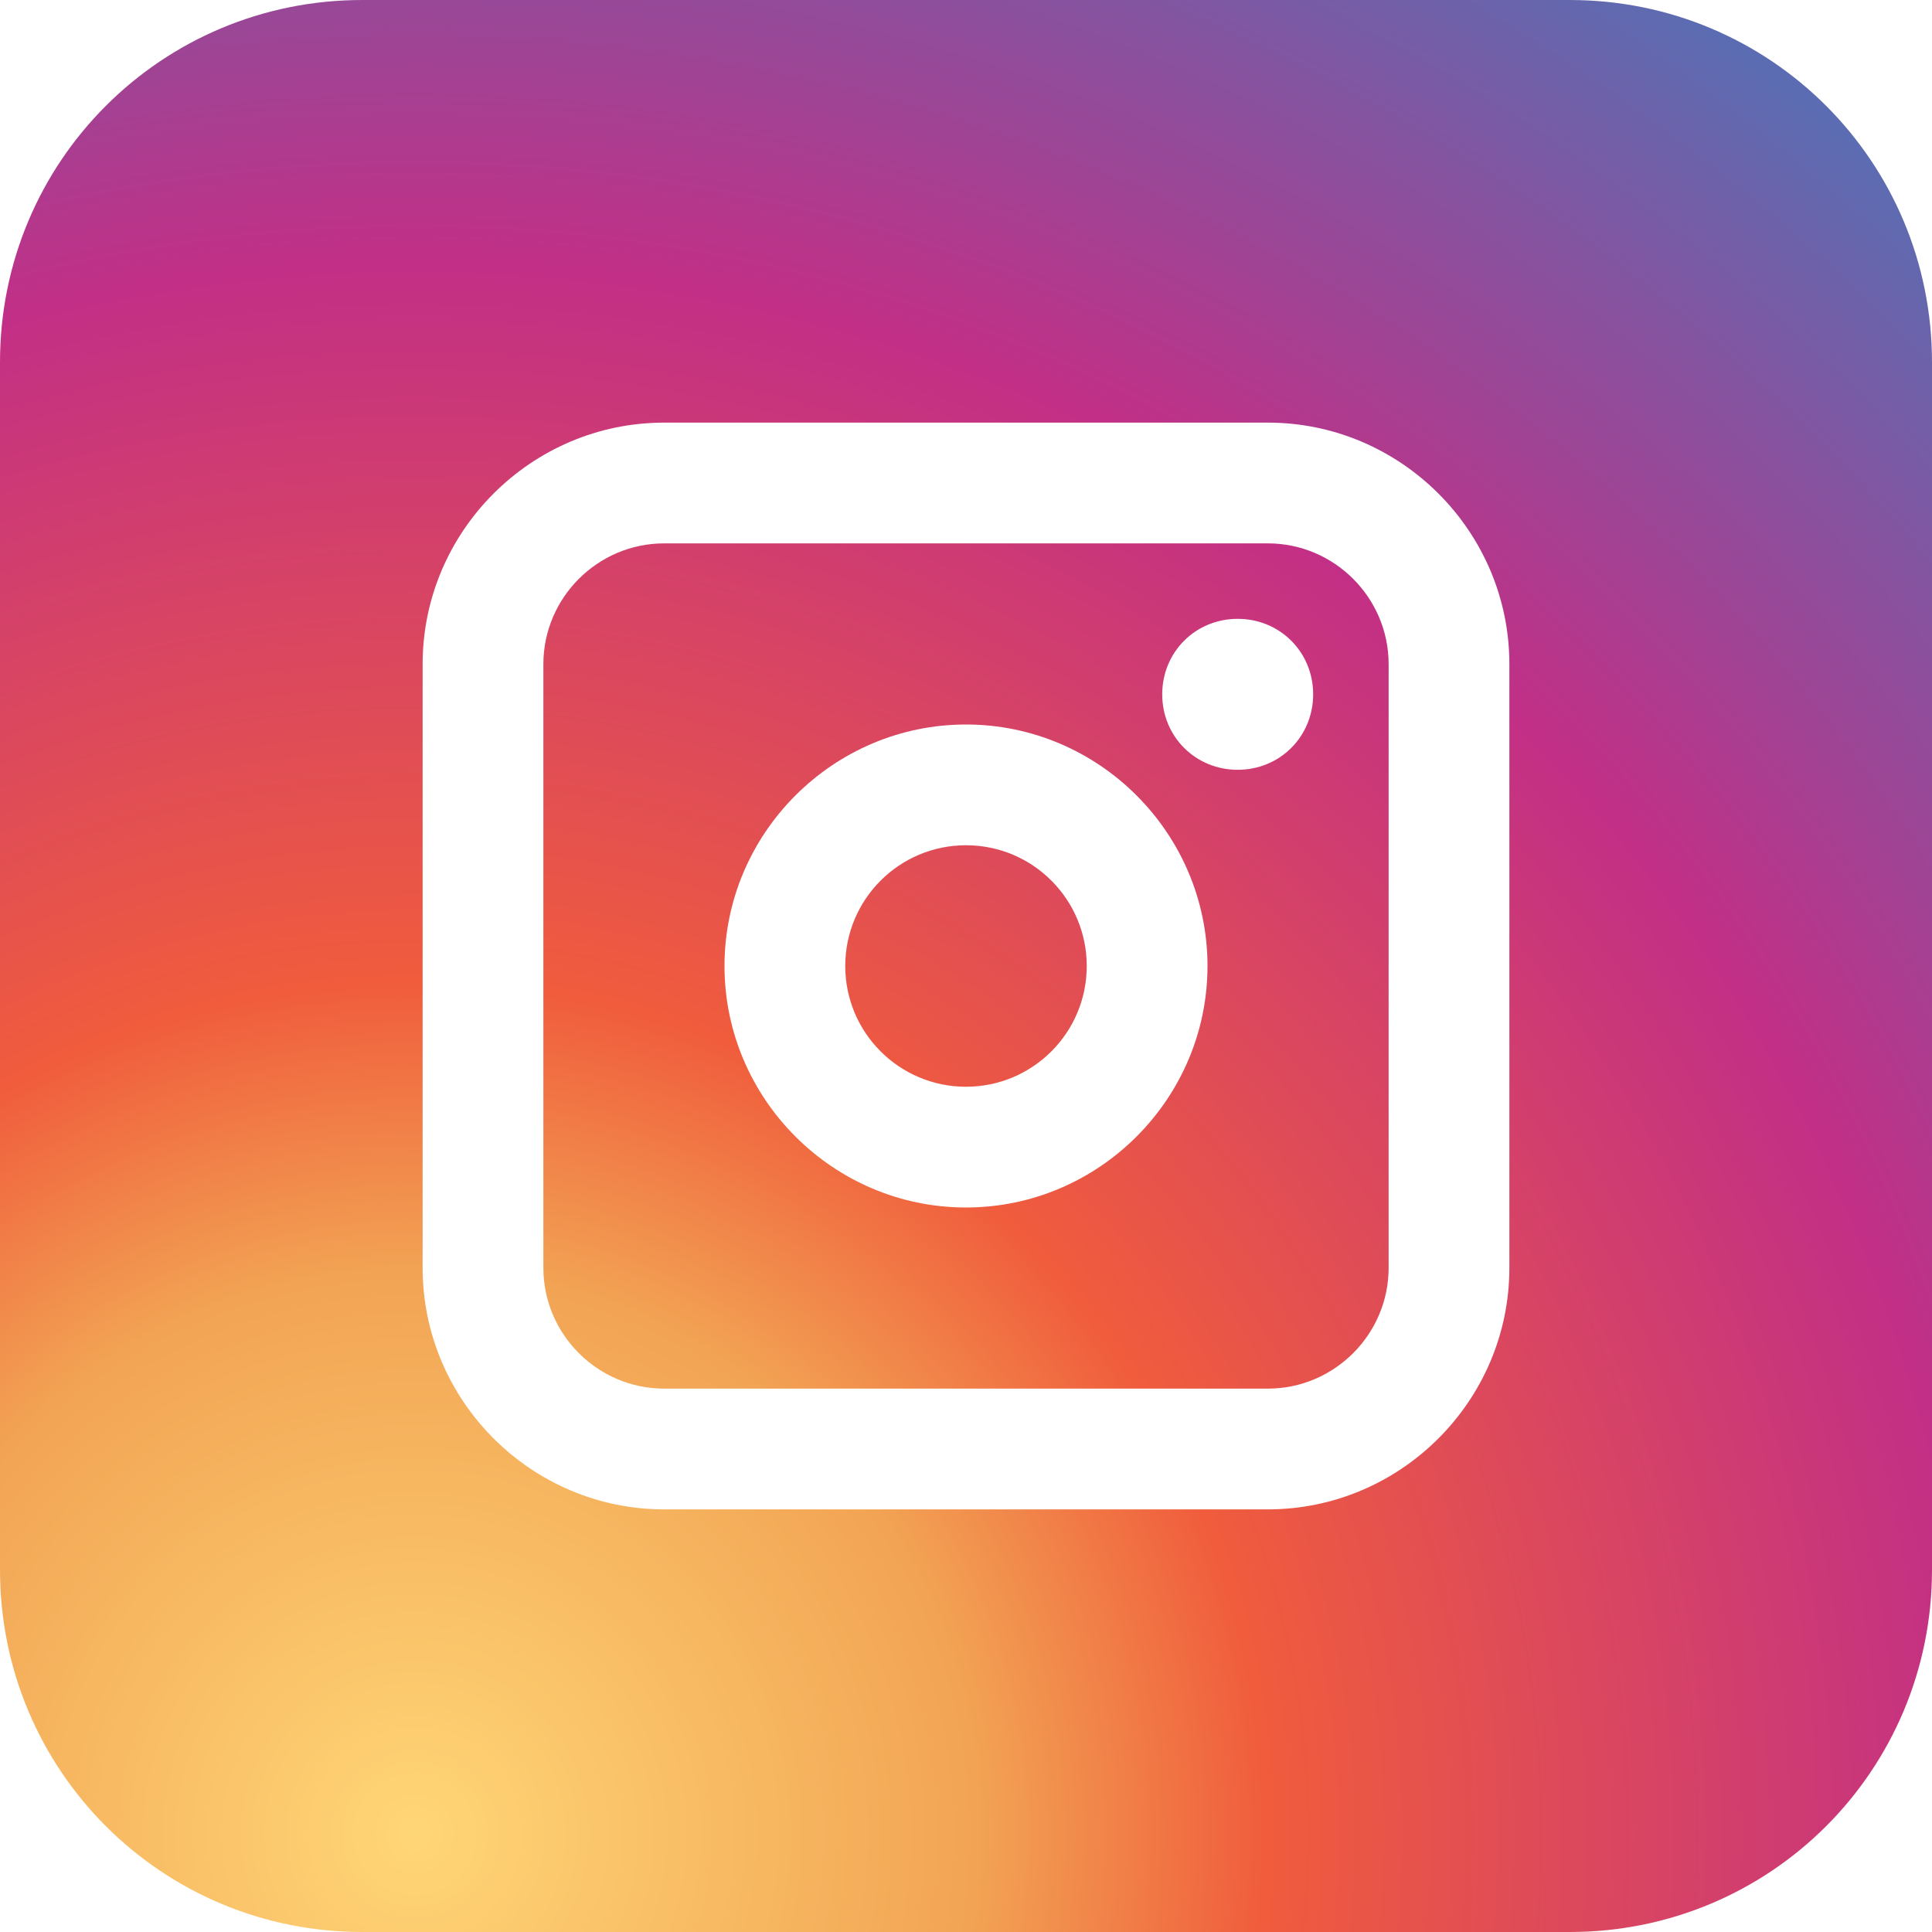
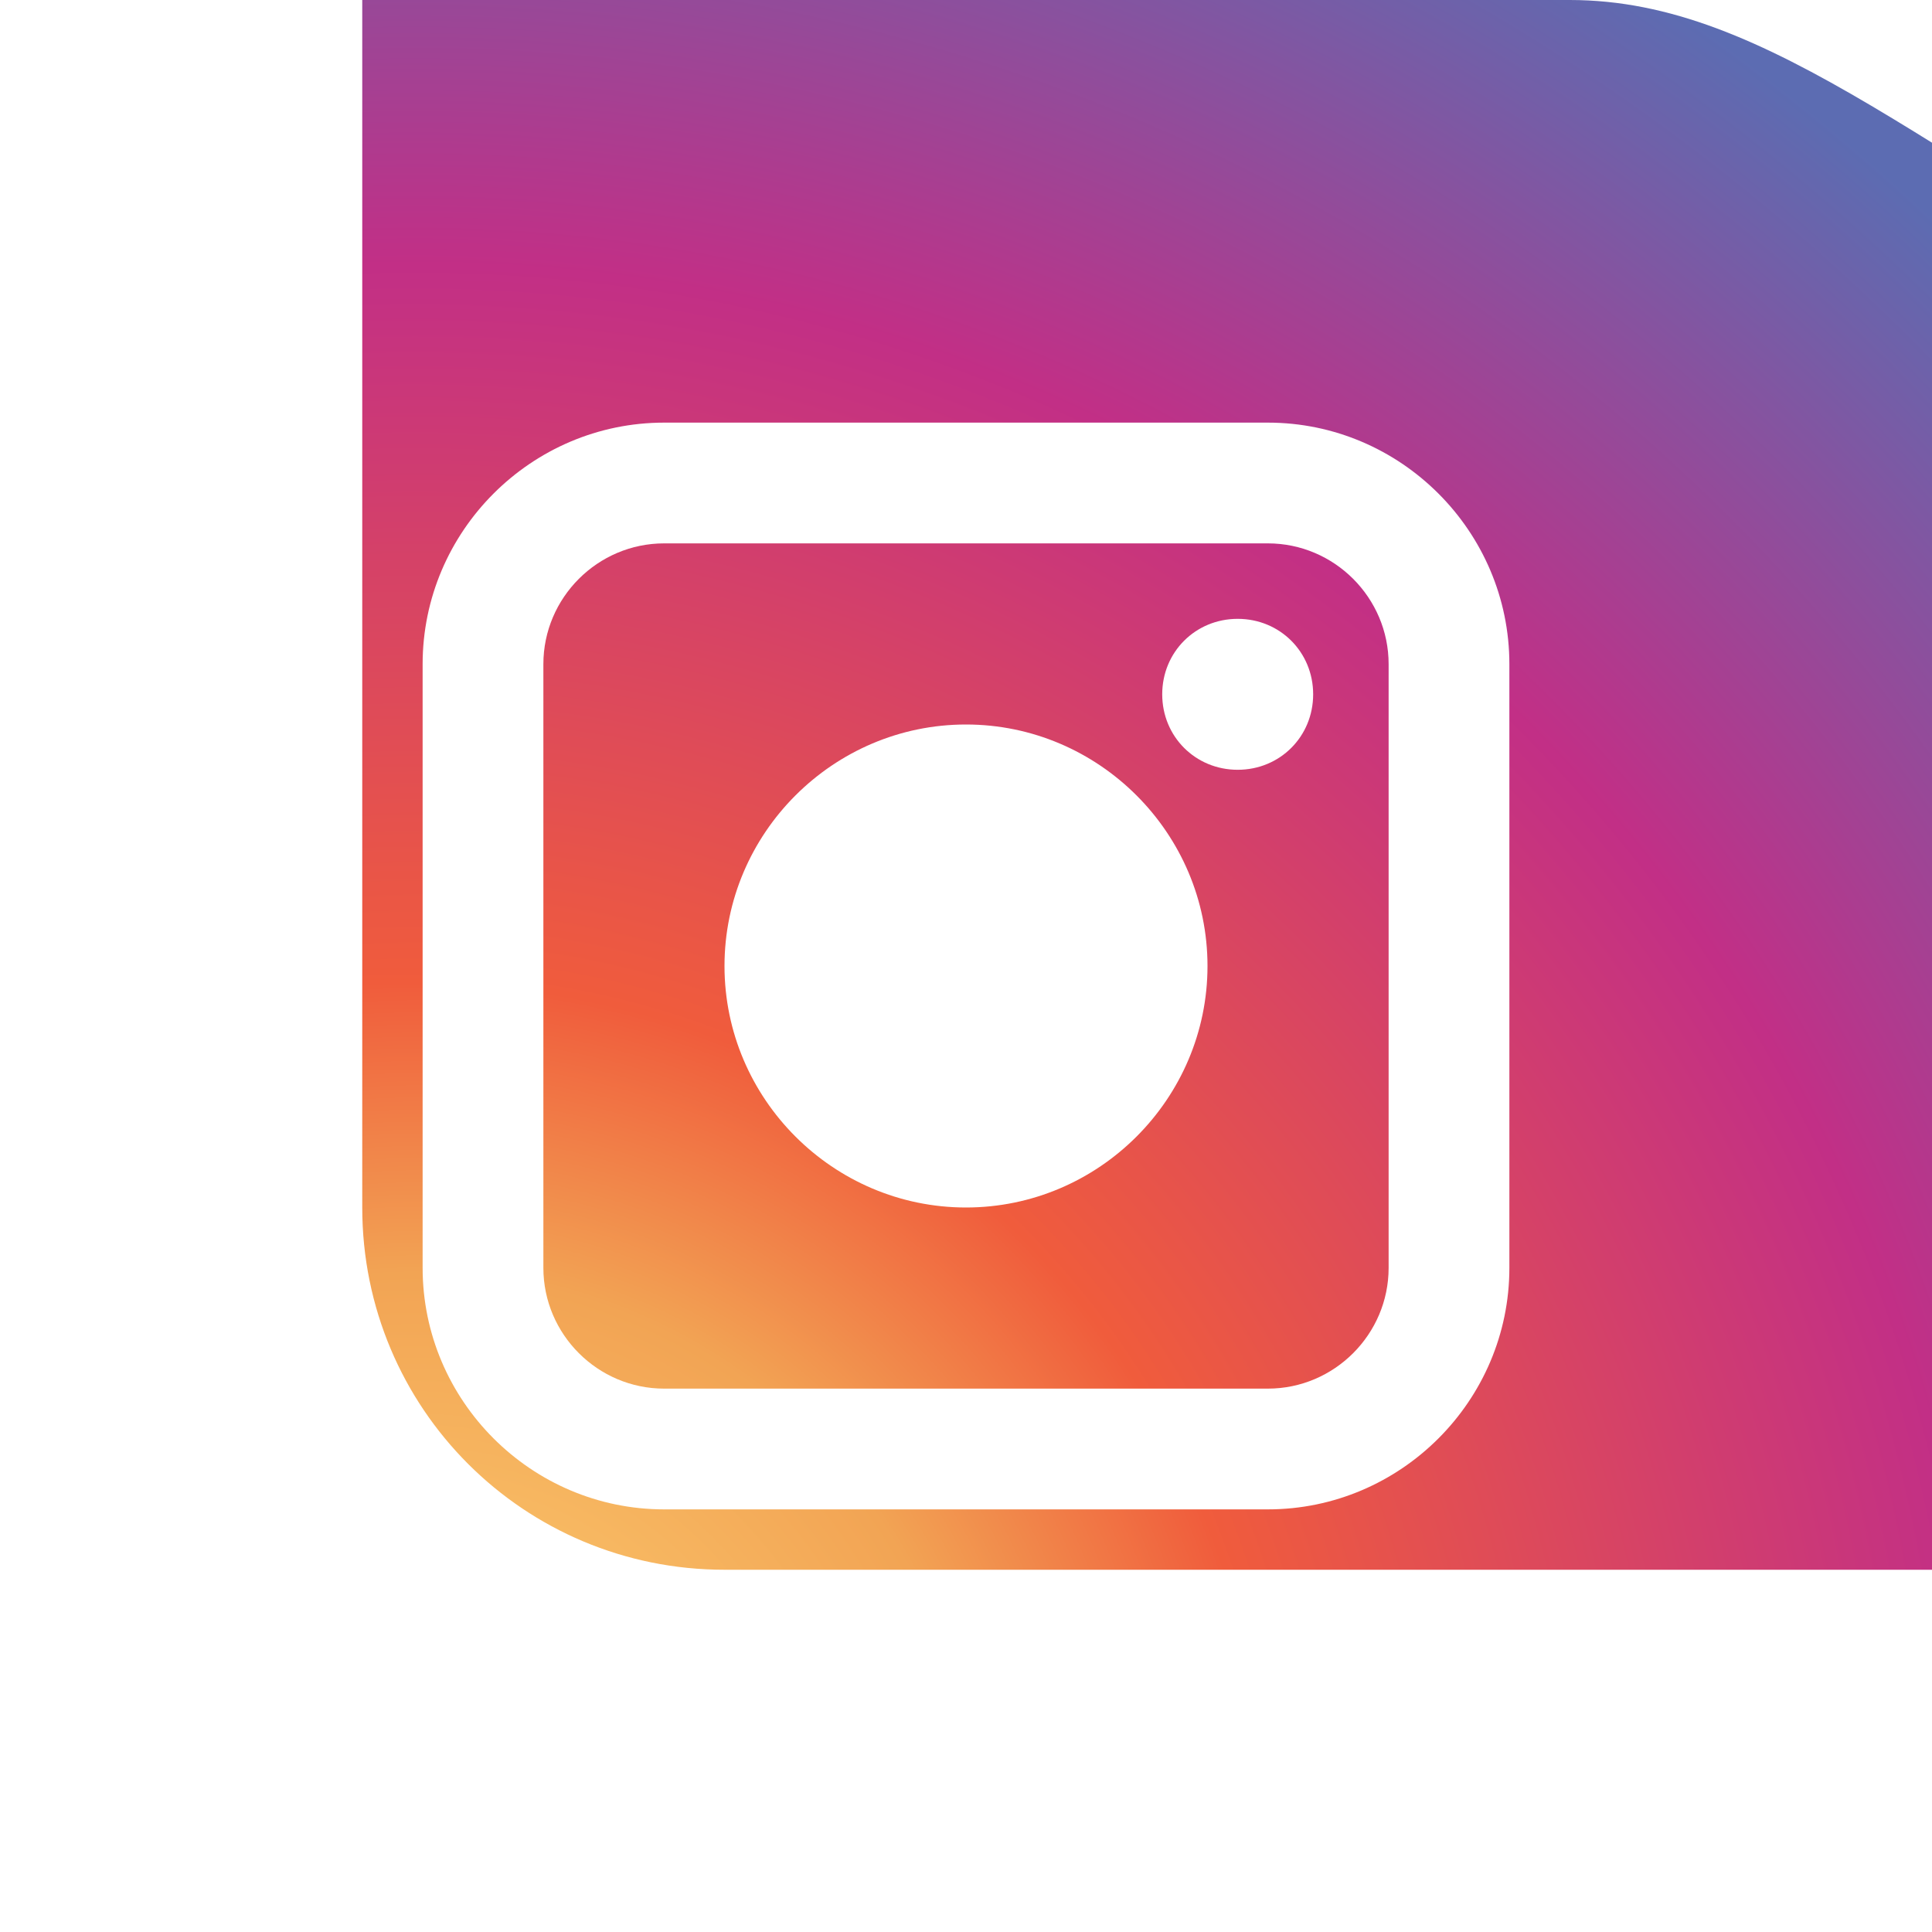
<svg xmlns="http://www.w3.org/2000/svg" version="1.1" id="Layer_1" x="0px" y="0px" viewBox="0 0 128 128" style="enable-background:new 0 0 128 128;" xml:space="preserve">
  <style type="text/css">
	.st0{fill:url(#SVGID_1_);}
	.st1{fill:url(#SVGID_2_);}
	.st2{fill:url(#SVGID_3_);}
</style>
  <title />
  <g>
    <radialGradient id="SVGID_1_" cx="27.5" cy="7.43" r="148.5" gradientTransform="matrix(1 0 0 -1 0 128.93)" gradientUnits="userSpaceOnUse">
      <stop offset="0" style="stop-color:#FFD676" />
      <stop offset="0.25" style="stop-color:#F2A454" />
      <stop offset="0.38" style="stop-color:#F05C3C" />
      <stop offset="0.7" style="stop-color:#C22F86" />
      <stop offset="0.96" style="stop-color:#6666AD" />
      <stop offset="0.99" style="stop-color:#5C6CB2" />
    </radialGradient>
    <path class="st0" d="M84,36H44c-4.4,0-8,3.6-8,8v40c0,4.4,3.6,8,8,8h40c4.4,0,8-3.6,8-8V44C92,39.6,88.4,36,84,36z M64,80   c-8.8,0-16-7.2-16-16s7.2-16,16-16s16,7.2,16,16S72.8,80,64,80z M82,51c-2.8,0-5-2.2-5-5s2.2-5,5-5s5,2.2,5,5S84.8,51,82,51z" />
    <radialGradient id="SVGID_2_" cx="27.5" cy="7.43" r="148.5" gradientTransform="matrix(1 0 0 -1 0 128.93)" gradientUnits="userSpaceOnUse">
      <stop offset="0" style="stop-color:#FFD676" />
      <stop offset="0.25" style="stop-color:#F2A454" />
      <stop offset="0.38" style="stop-color:#F05C3C" />
      <stop offset="0.7" style="stop-color:#C22F86" />
      <stop offset="0.96" style="stop-color:#6666AD" />
      <stop offset="0.99" style="stop-color:#5C6CB2" />
    </radialGradient>
-     <circle class="st1" cx="64" cy="64" r="8" />
    <radialGradient id="SVGID_3_" cx="27.5" cy="7.43" r="148.5" gradientTransform="matrix(1 0 0 -1 0 128.93)" gradientUnits="userSpaceOnUse">
      <stop offset="0" style="stop-color:#FFD676" />
      <stop offset="0.25" style="stop-color:#F2A454" />
      <stop offset="0.38" style="stop-color:#F05C3C" />
      <stop offset="0.7" style="stop-color:#C22F86" />
      <stop offset="0.96" style="stop-color:#6666AD" />
      <stop offset="0.99" style="stop-color:#5C6CB2" />
    </radialGradient>
-     <path class="st2" d="M104,0H24C10.7,0,0,10.7,0,24v80c0,13.3,10.7,24,24,24h80c13.3,0,24-10.7,24-24V24C128,10.7,117.3,0,104,0z    M100,84c0,8.8-7.2,16-16,16H44c-8.8,0-16-7.2-16-16V44c0-8.8,7.2-16,16-16h40c8.8,0,16,7.2,16,16V84z" />
+     <path class="st2" d="M104,0H24v80c0,13.3,10.7,24,24,24h80c13.3,0,24-10.7,24-24V24C128,10.7,117.3,0,104,0z    M100,84c0,8.8-7.2,16-16,16H44c-8.8,0-16-7.2-16-16V44c0-8.8,7.2-16,16-16h40c8.8,0,16,7.2,16,16V84z" />
  </g>
</svg>